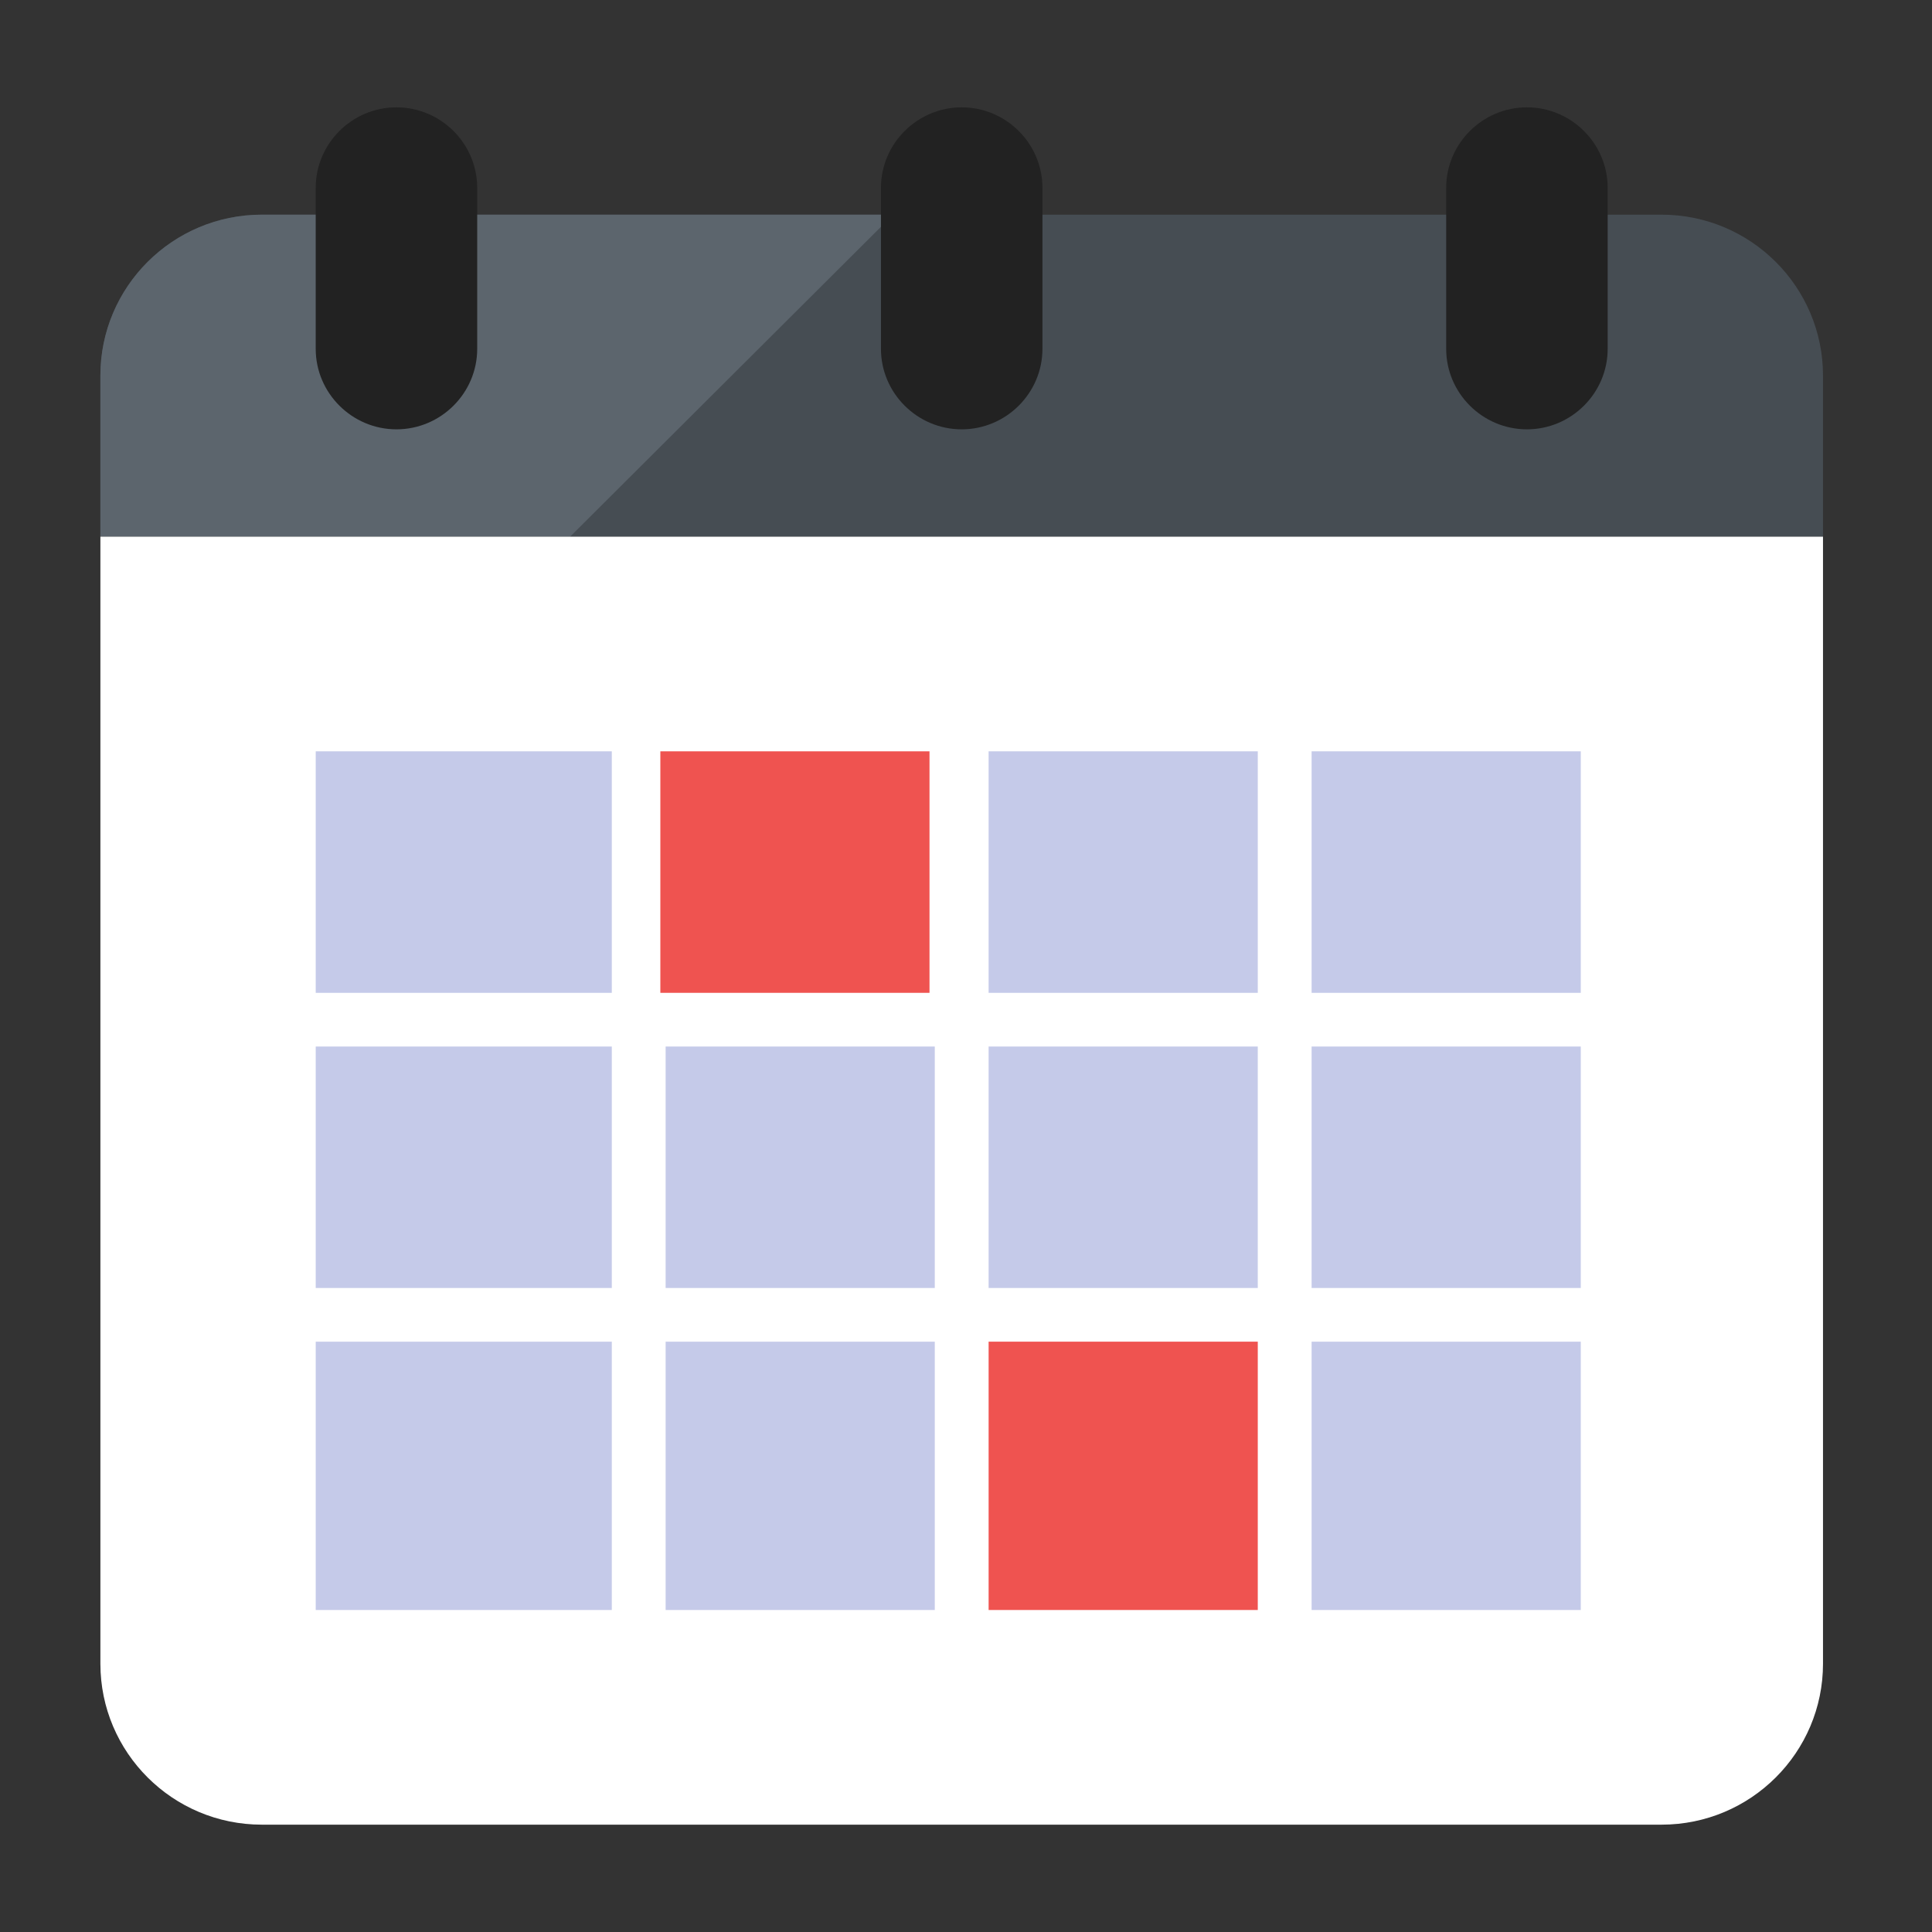
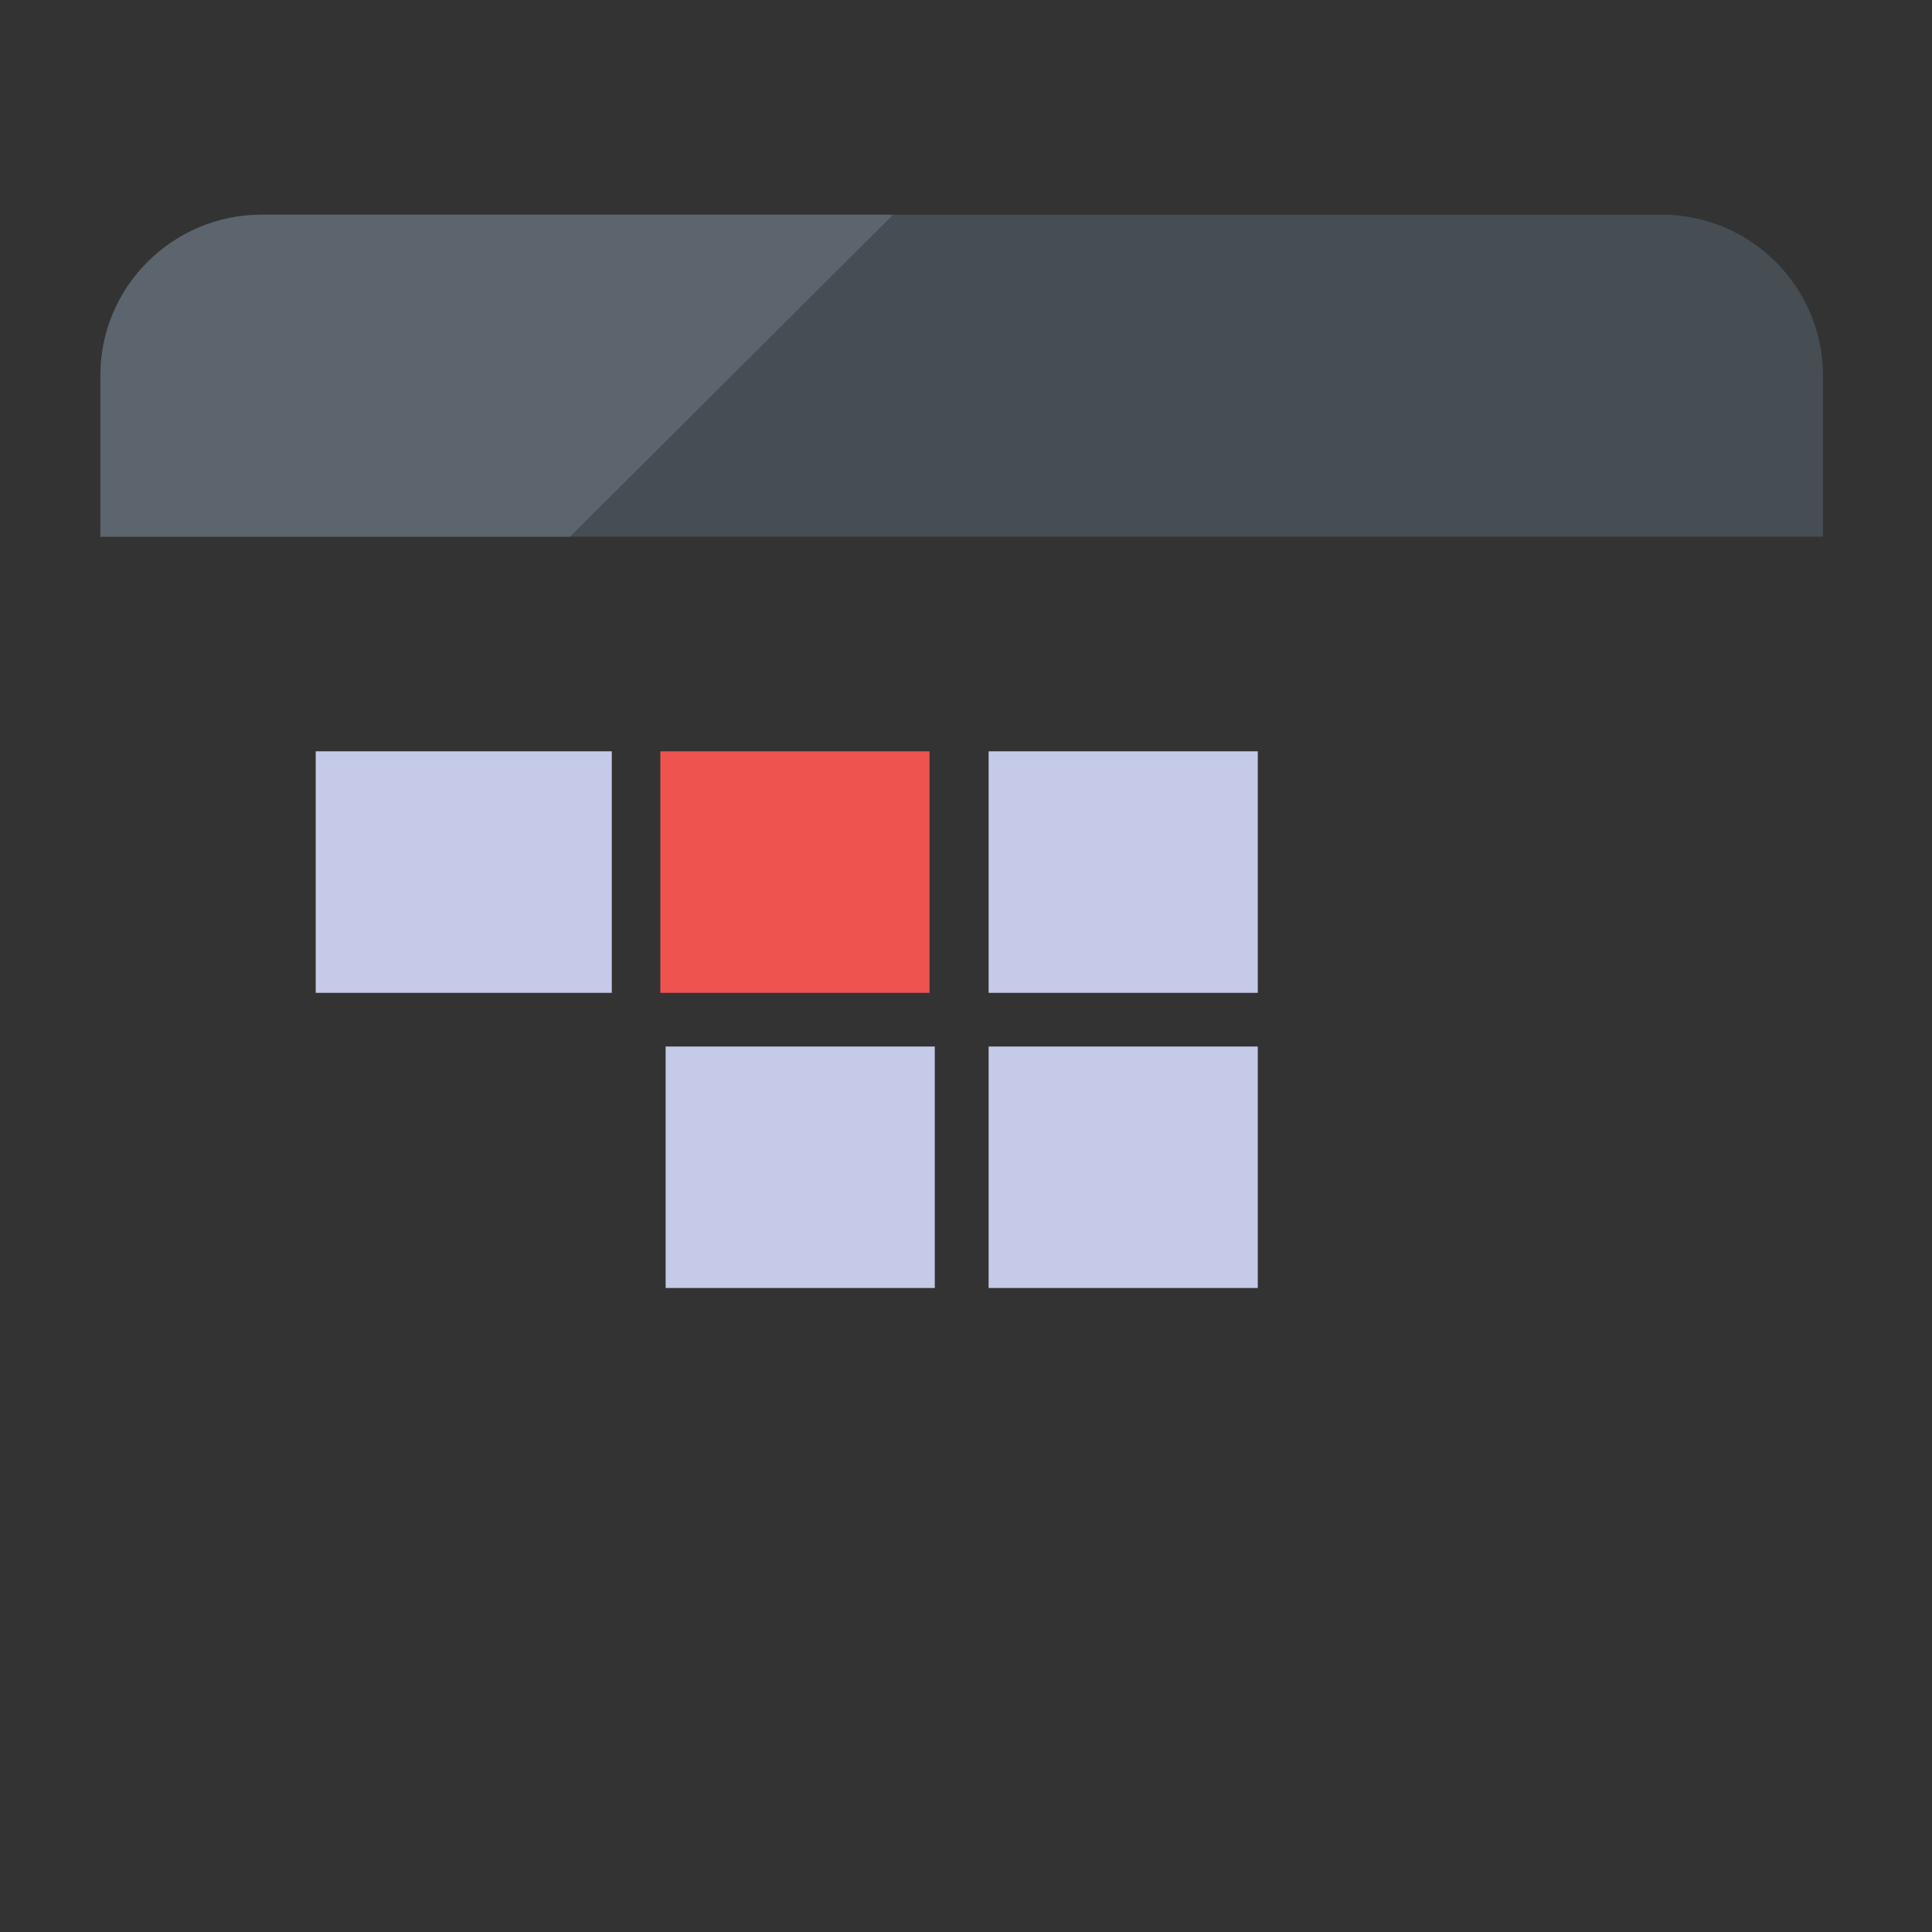
<svg xmlns="http://www.w3.org/2000/svg" width="180" height="180" style="background:#8899a6">
  <rect width="100%" height="100%" fill="#333333" stroke="none" />
  <g fill="none" fill-rule="evenodd">
    <path d="M169.845 50H9.353V35c0-8.282 6.738-15 15.046-15h130.4c8.308 0 15.046 6.718 15.046 15v15z" fill="#464D53" />
    <path d="M83.21 20H24.398c-8.31 0-15.046 6.718-15.046 15v15h43.764L83.21 20z" fill="#5C656D" />
-     <path d="M169.845 155c0 8.285-6.738 15-15.046 15h-130.4c-8.308 0-15.046-6.715-15.046-15V50h160.492v105z" fill="#FFF" />
-     <path fill="#EF5350" d="M86.6 70H61.523v22.5H86.6z" />
+     <path fill="#EF5350" d="M86.6 70H61.523v22.5H86.6" />
    <path fill="#C5CAE9" d="M87.092 97.5H62.015V120h25.077zm30.092 0H92.107V120h25.077zM57 70H29.415v22.5H57zm60.184 0H92.107v22.5h25.077z" />
-     <path fill="#EF5350" d="M92.107 150h25.077v-25H92.107z" />
-     <path fill="#C5CAE9" d="M147.277 97.5H122.2V120h25.077zm0-27.5H122.2v22.5h25.077zM122.2 150h25.077v-25H122.2zm-92.785-30H57V97.5H29.415zm0 30H57v-25H29.415zm32.6 0h25.077v-25H62.015z" />
-     <path d="M44.46 32.5c0 4.125-3.385 7.5-7.523 7.5-4.137 0-7.523-3.375-7.523-7.5v-15c0-4.125 3.386-7.5 7.523-7.5 4.138 0 7.523 3.375 7.523 7.5v15zm105.323 0c0 4.125-3.385 7.5-7.523 7.5-4.137 0-7.523-3.375-7.523-7.5v-15c0-4.125 3.386-7.5 7.523-7.5 4.138 0 7.523 3.375 7.523 7.5v15zm-52.661 0c0 4.125-3.386 7.5-7.523 7.5-4.138 0-7.523-3.375-7.523-7.5v-15c0-4.125 3.385-7.5 7.523-7.5 4.137 0 7.523 3.375 7.523 7.5v15z" fill="#222" />
  </g>
</svg>